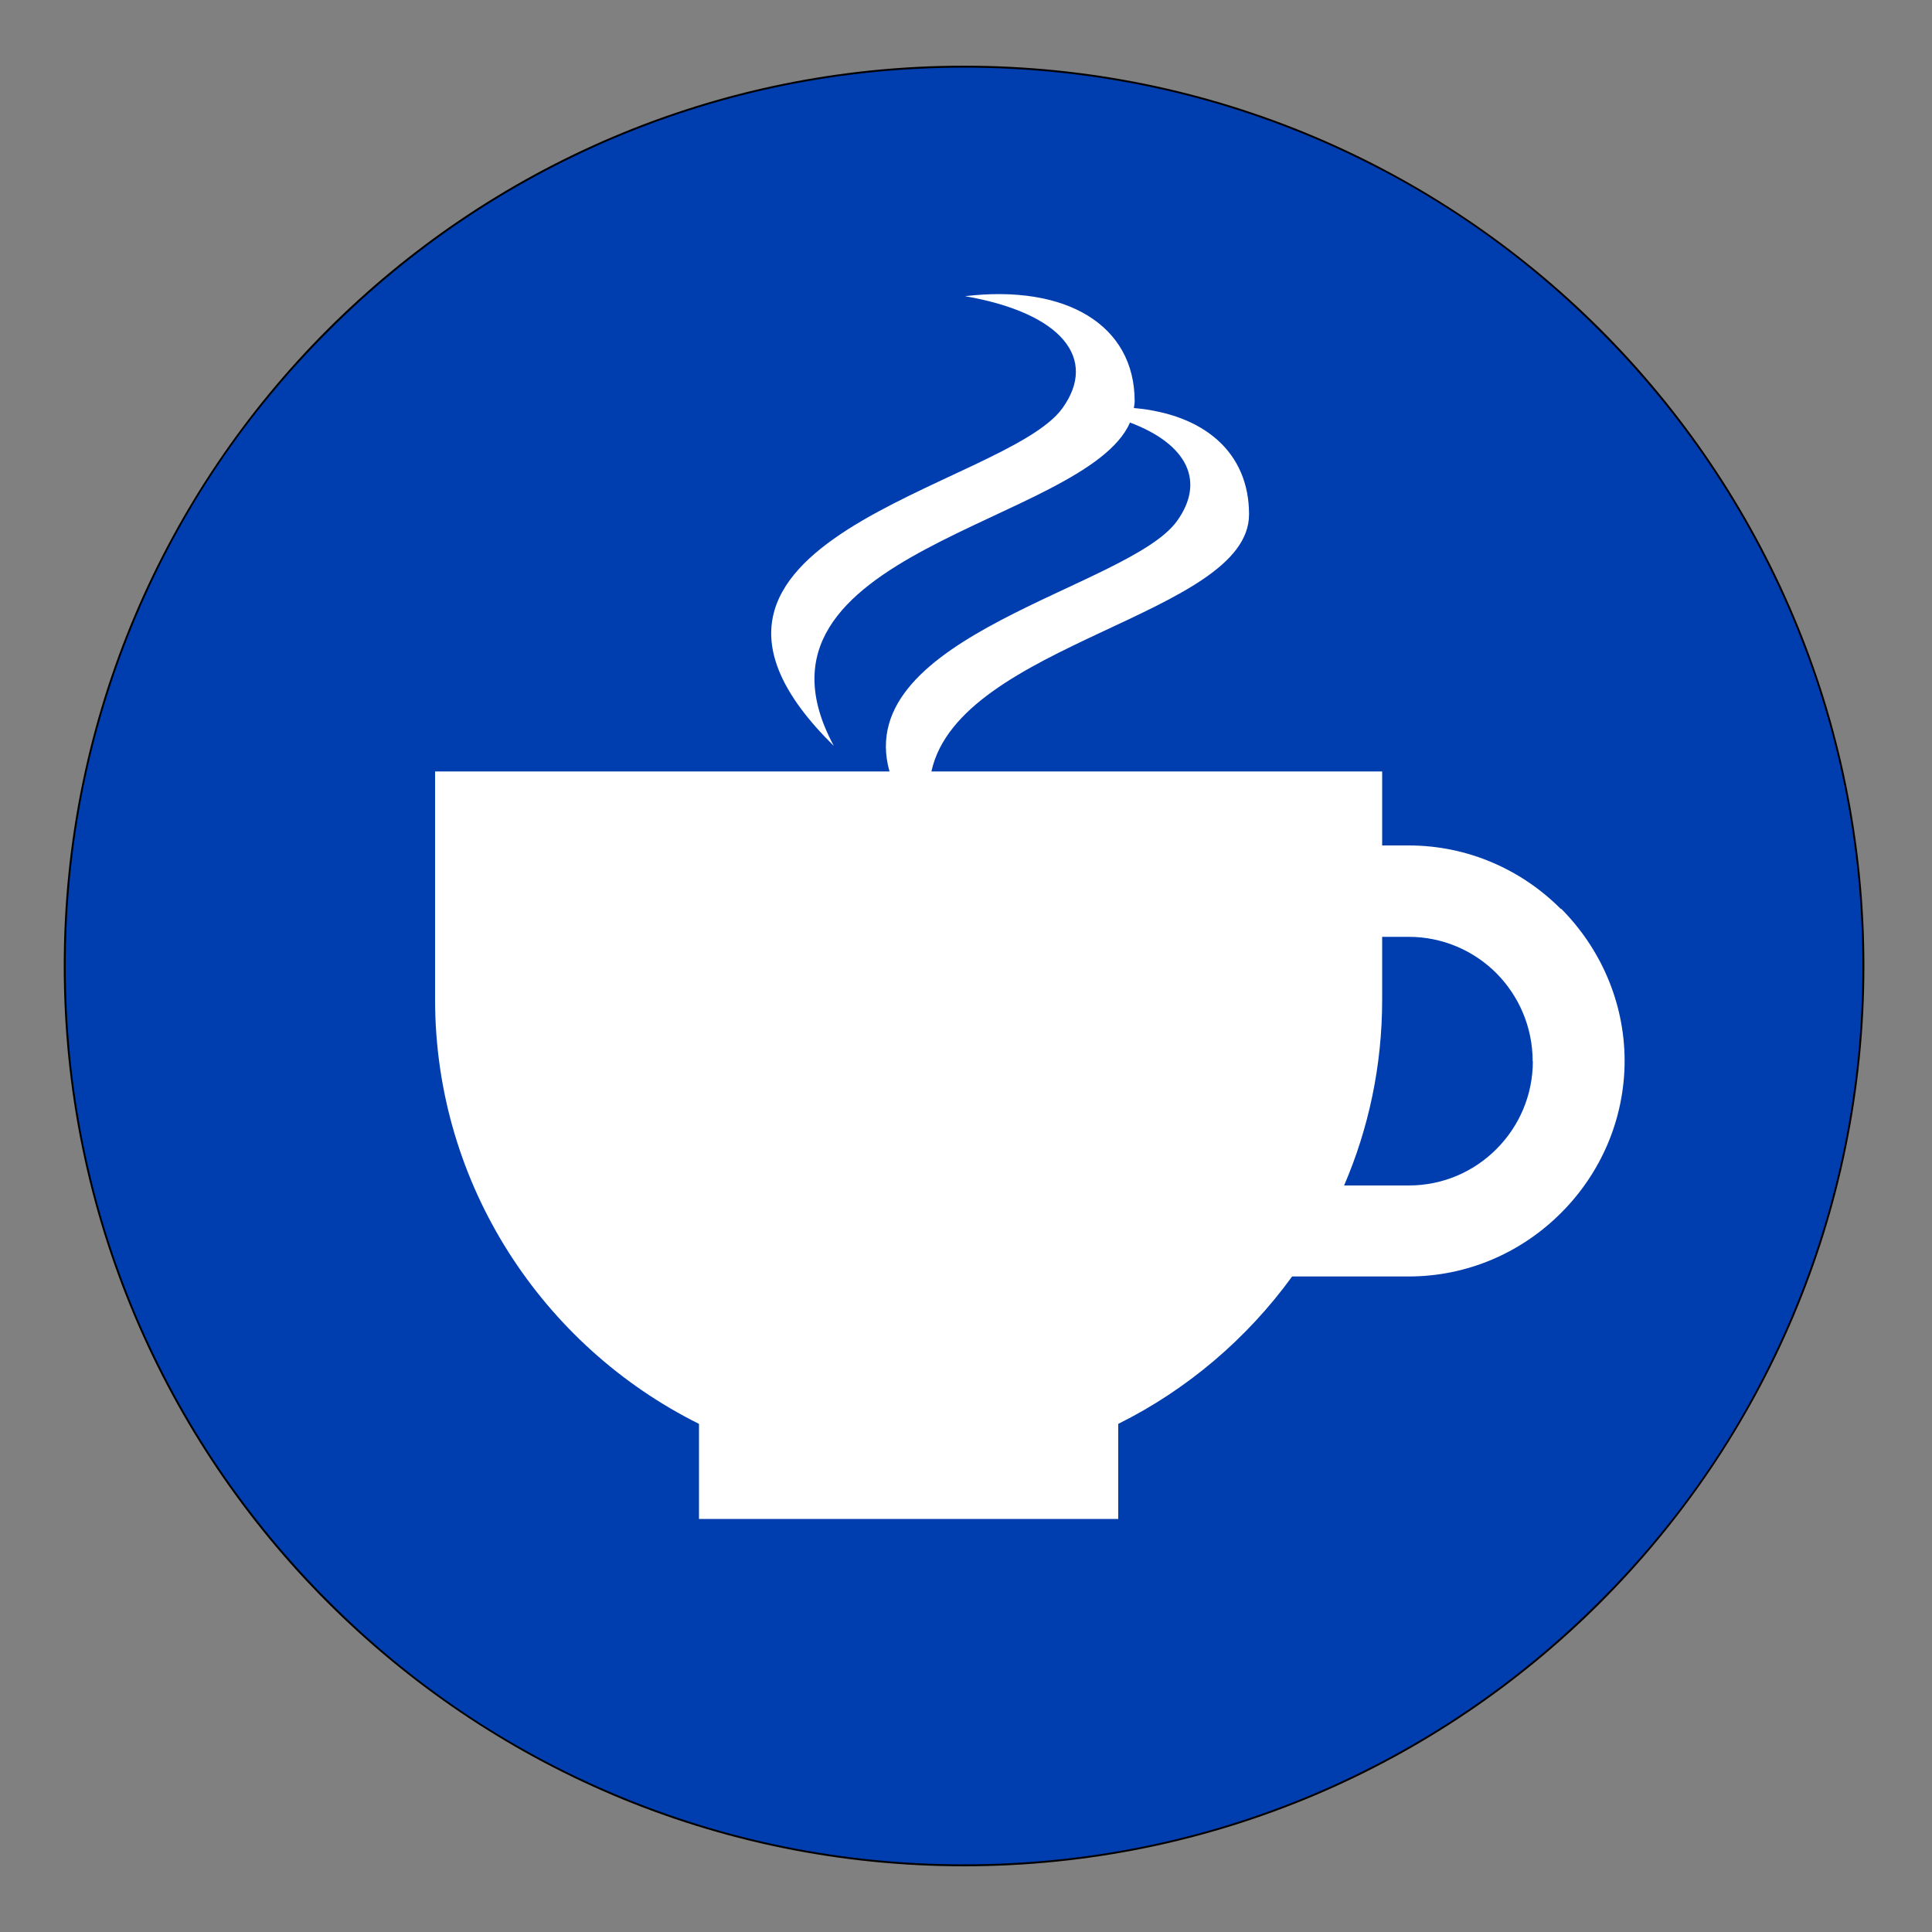
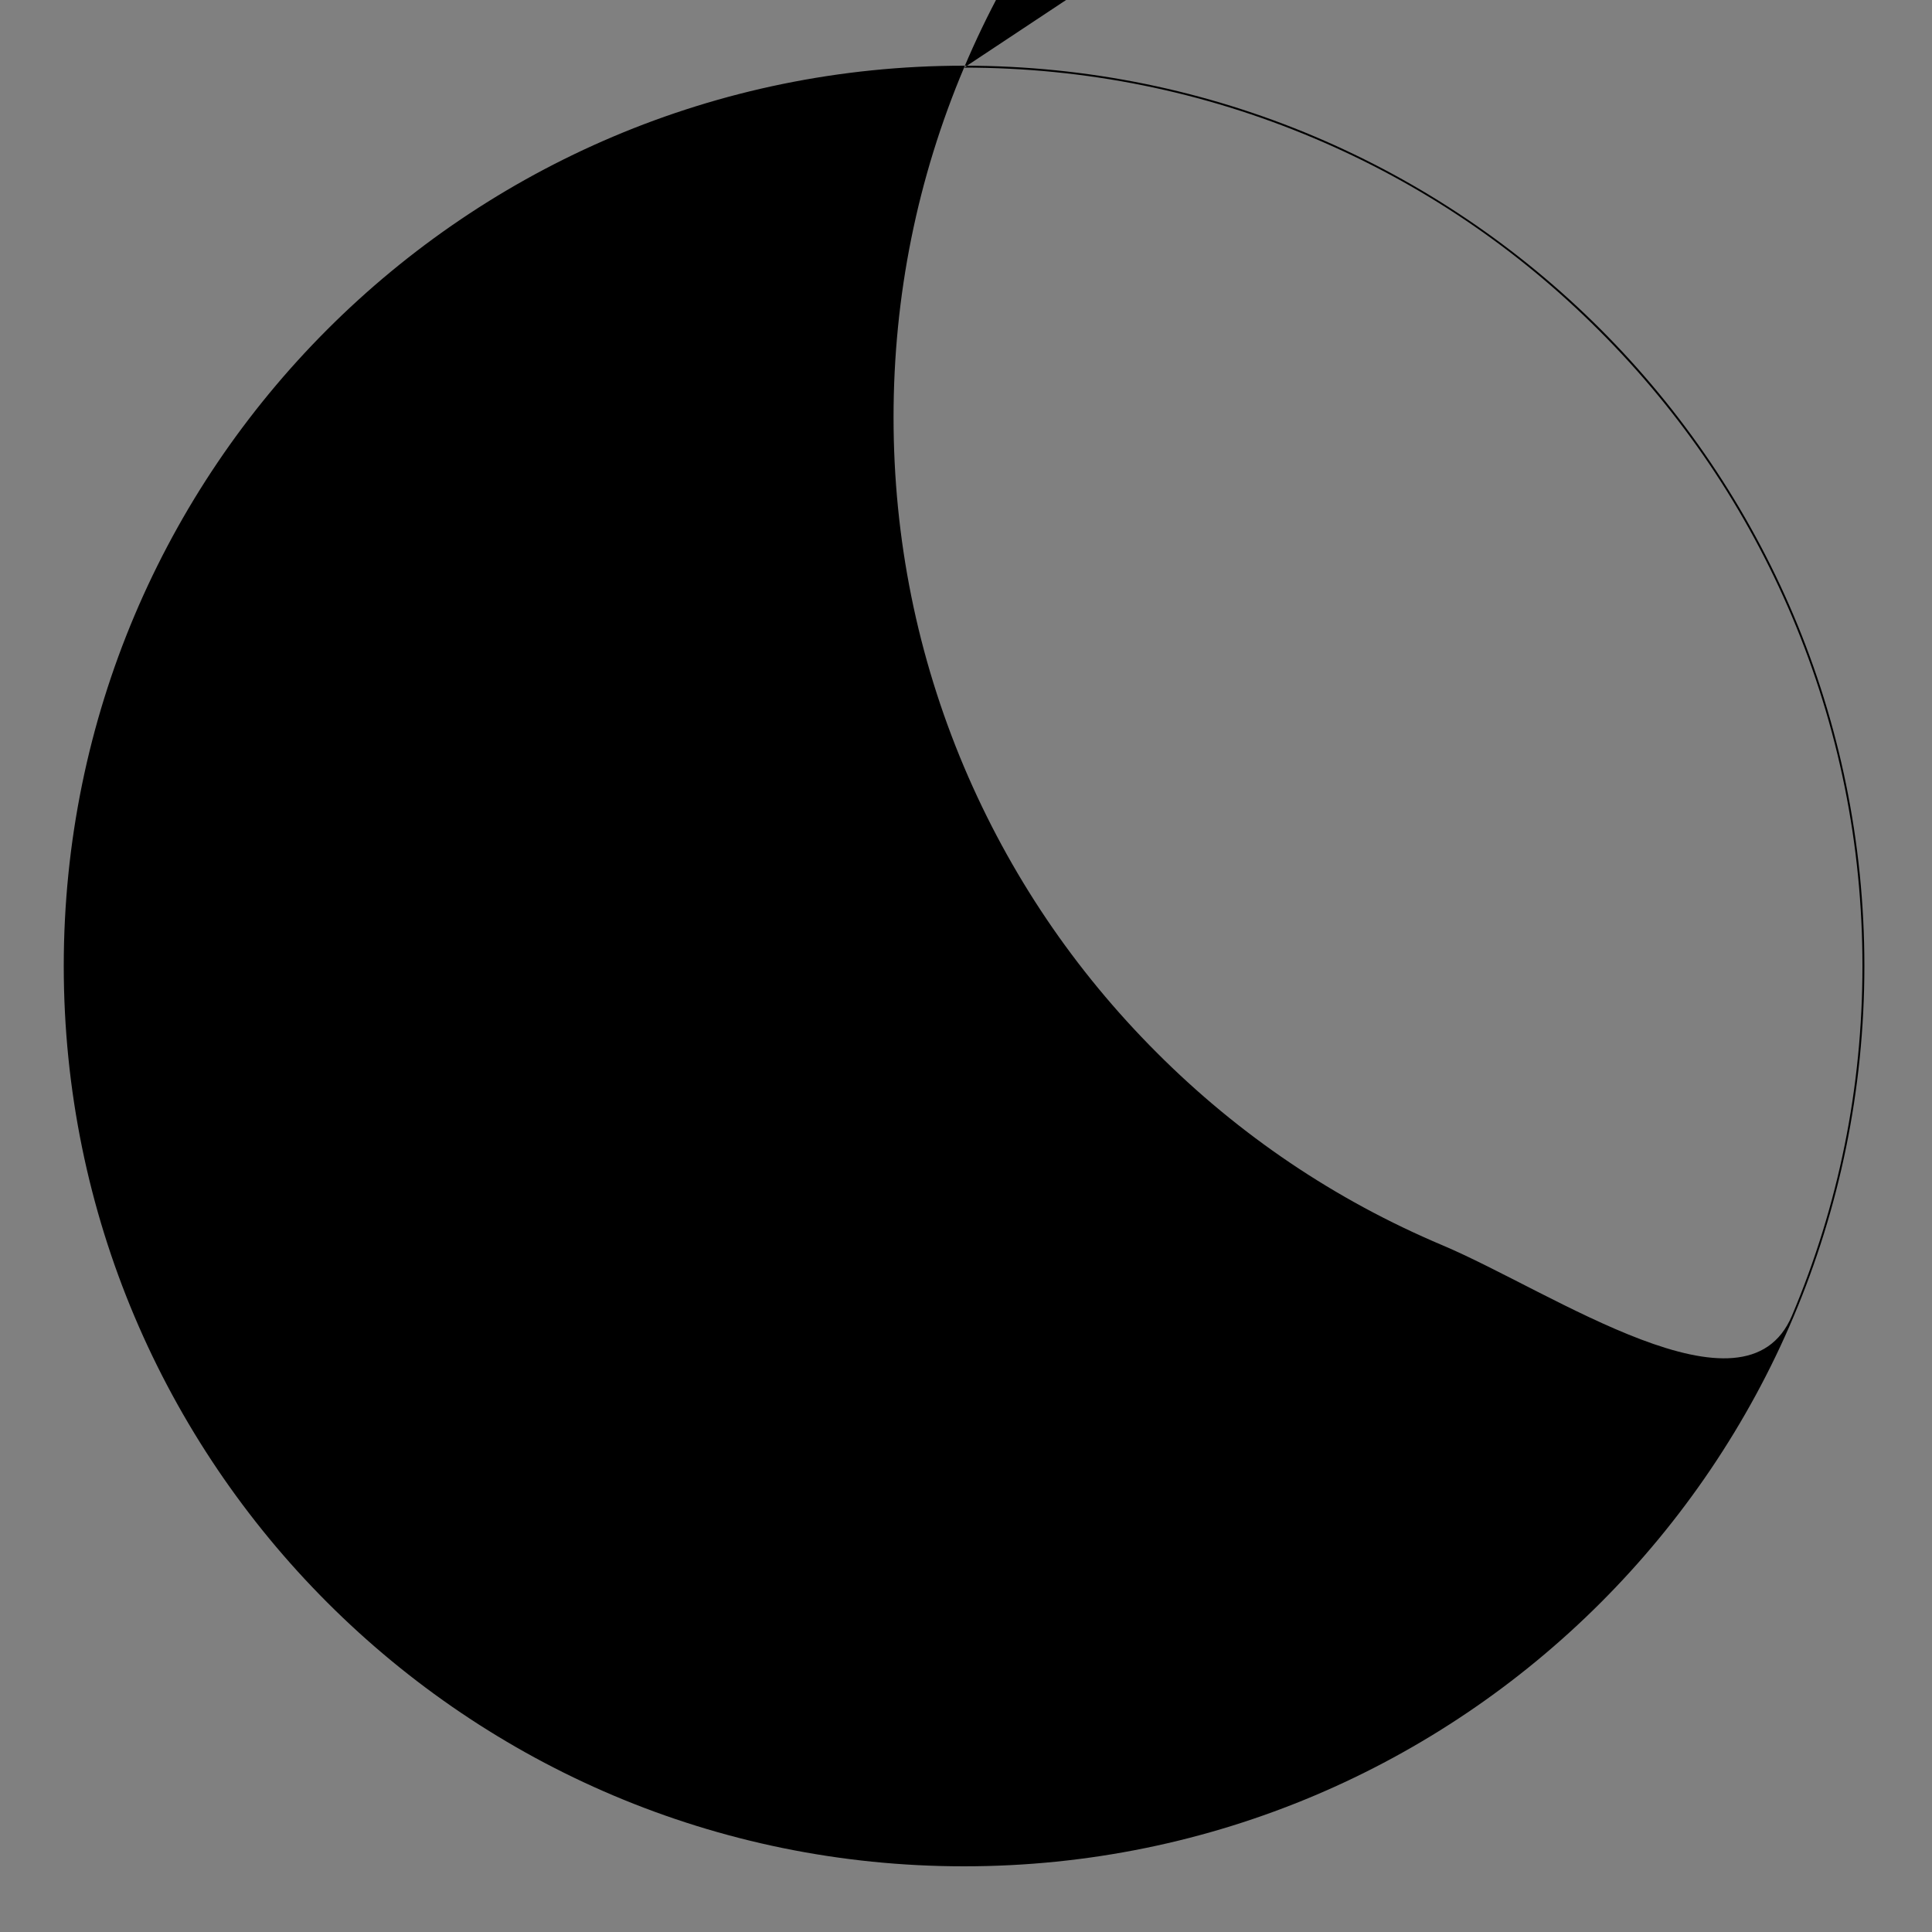
<svg xmlns="http://www.w3.org/2000/svg" id="Ebene_1" data-name="Ebene 1" version="1.1" viewBox="0 0 1000 1000">
  <rect x="0" y="0" width="1000" height="1000" fill="#808080" stroke="none" />
  <defs>
    <style>
      .cls-1 {
        fill: #003eb0;
      }

      .cls-1, .cls-2, .cls-3 {
        stroke-width: 0px;
      }

      .cls-2 {
        fill: #000;
      }

      .cls-3 {
        fill: #fff;
        fill-rule: evenodd;
      }
    </style>
  </defs>
  <g>
-     <path class="cls-1" d="M499,965.5c-62.8,0-123.8-12.3-181.2-36.6-55.4-23.4-105.2-57-148-99.8s-76.3-92.5-99.8-148c-24.2-57.3-36.5-118.3-36.5-181.1s12.3-123.8,36.6-181.2c23.4-55.4,57-105.2,99.8-148,42.8-42.8,92.5-76.3,148-99.8,57.3-24.2,118.3-36.5,181.1-36.5s123.8,12.3,181.2,36.6c55.4,23.4,105.2,57,148,99.8s76.3,92.5,99.8,148c24.3,57.4,36.6,118.4,36.6,181.2s-12.3,123.8-36.6,181.2c-23.4,55.4-57,105.2-99.8,148s-92.5,76.3-148,99.8c-57.4,24.1-118.4,36.4-181.2,36.4Z" />
-     <path class="cls-2" d="M499,35c62.8,0,123.7,12.3,181,36.5,55.4,23.4,105.1,56.9,147.8,99.7,42.7,42.7,76.2,92.4,99.7,147.8,24.2,57.3,36.5,118.2,36.5,181s-12.3,123.7-36.5,181c-23.4,55.4-56.9,105.1-99.7,147.8-42.7,42.7-92.4,76.2-147.8,99.7-57.3,24.2-118.2,36.5-181,36.5s-123.7-12.3-181-36.5c-55.4-23.4-105.1-56.9-147.8-99.7-42.7-42.7-76.2-92.4-99.7-147.8-24.2-57.3-36.5-118.2-36.5-181s12.3-123.7,36.5-181c23.4-55.4,56.9-105.1,99.7-147.8,42.7-42.7,92.4-76.2,147.8-99.7,57.3-24.2,118.2-36.5,181-36.5M499,34C241.6,34,33,242.6,33,500s208.6,466,466,466,466-208.6,466-466S756.4,34,499,34h0Z" />
+     <path class="cls-2" d="M499,35c62.8,0,123.7,12.3,181,36.5,55.4,23.4,105.1,56.9,147.8,99.7,42.7,42.7,76.2,92.4,99.7,147.8,24.2,57.3,36.5,118.2,36.5,181s-12.3,123.7-36.5,181s-123.7-12.3-181-36.5c-55.4-23.4-105.1-56.9-147.8-99.7-42.7-42.7-76.2-92.4-99.7-147.8-24.2-57.3-36.5-118.2-36.5-181s12.3-123.7,36.5-181c23.4-55.4,56.9-105.1,99.7-147.8,42.7-42.7,92.4-76.2,147.8-99.7,57.3-24.2,118.2-36.5,181-36.5M499,34C241.6,34,33,242.6,33,500s208.6,466,466,466,466-208.6,466-466S756.4,34,499,34h0Z" />
  </g>
-   <path class="cls-3" d="M793.4,549.3c0,17.7-7.2,33.8-18.8,45.4h0c-11.6,11.7-27.7,18.9-45.4,18.9h-33.5c12.7-29.5,19.7-62,19.7-96.1v-32.6h13.7c17.7,0,33.8,7.2,45.4,18.8h0c11.6,11.7,18.8,27.8,18.8,45.6h0ZM807.9,470.5h0c-20.2-20.3-48.1-32.9-78.8-32.9h-13.7v-38.3h-233.3c14.5-66.6,164.5-80.9,164.4-133.1,0-32-23.2-51.8-59.6-55,.1-1.2.4-2.3.4-3.5,0-39.6-35.6-60.6-87.8-54.4,50.1,8.7,68.9,32.3,50.4,58-29.7,41.2-227.1,67.8-118.3,174.8-54.6-101.1,130.2-114.7,153.3-167.4,29.9,11.3,39,30.6,24.3,51-24.9,34.6-168.6,59-148.8,129.6h-235.2s0,118.1,0,118.1c0,95.9,55.8,179.4,136.6,219.6v49.2h217v-49.2c35.8-17.8,66.7-44.2,90-76.3h60.3c30.6,0,58.5-12.5,78.8-32.8l.2-.2c20.2-20.2,32.8-48.1,32.8-78.8-.1-30.5-12.7-58.3-32.9-78.6h0Z" />
</svg>